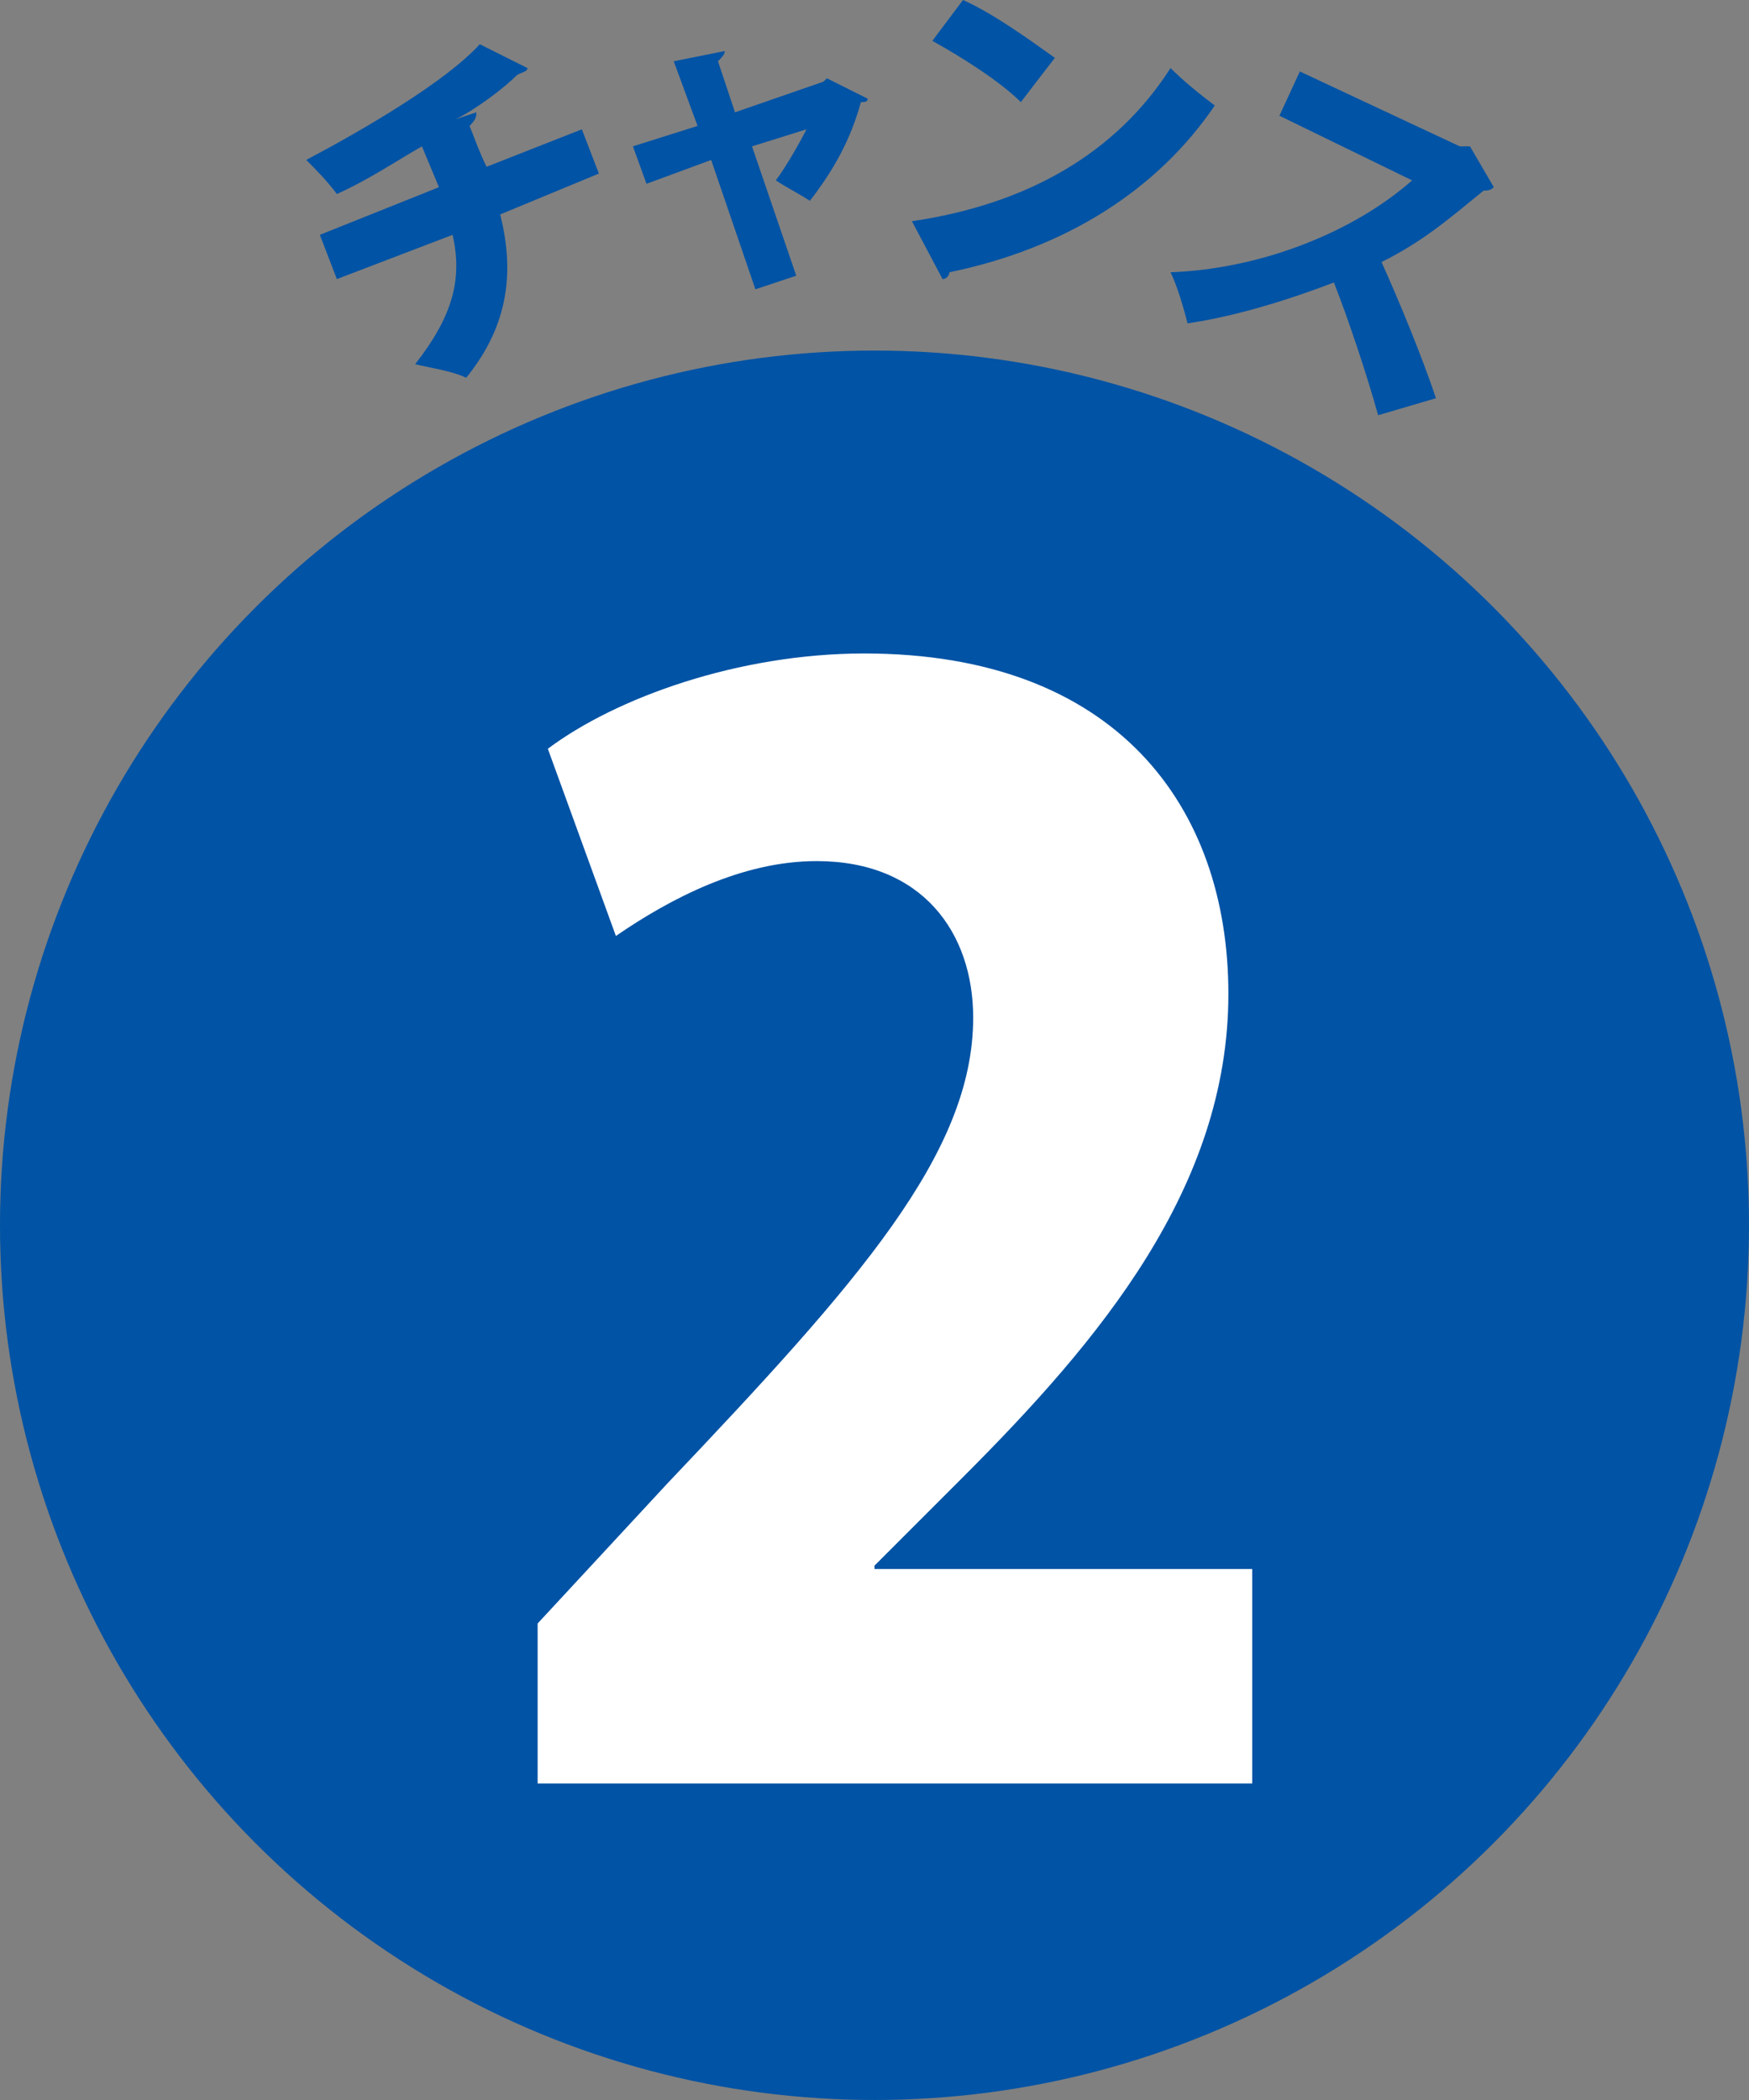
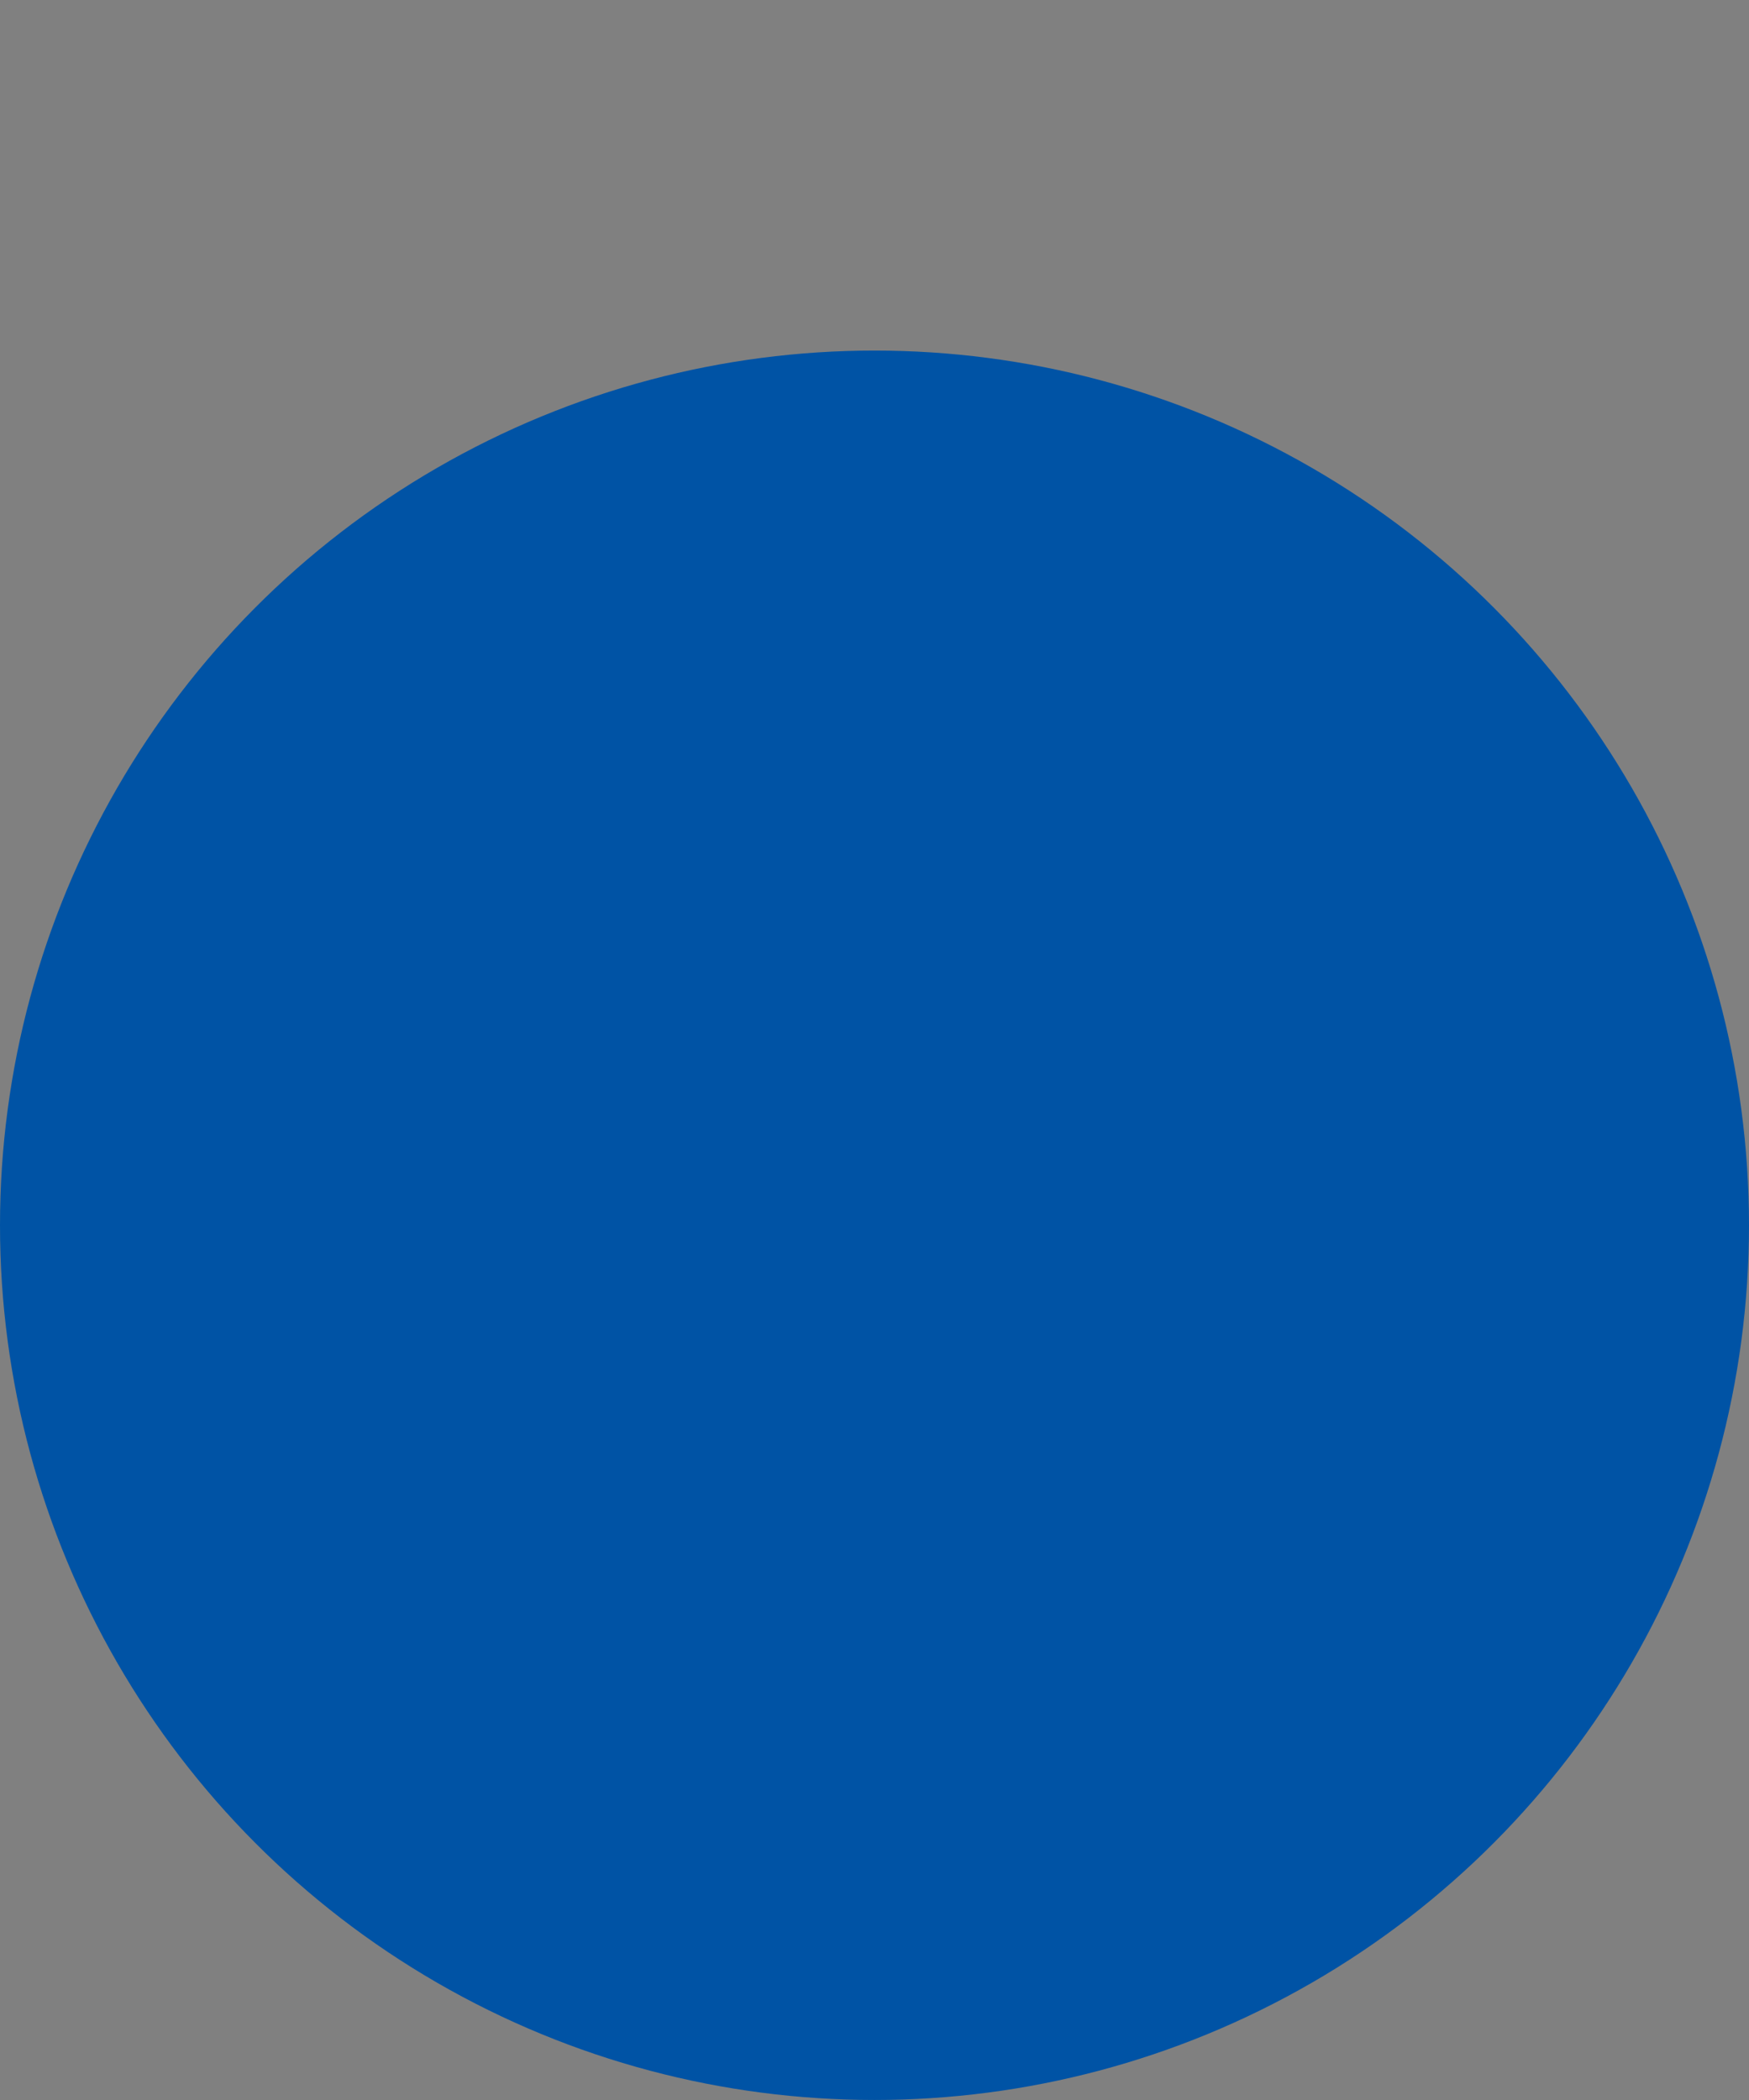
<svg xmlns="http://www.w3.org/2000/svg" xml:space="preserve" id="レイヤー_1" width="51.4" height="61.7" x="0" y="0" style="enable-background:new 0 0 51.4 61.7" version="1.1">
  <rect width="100%" height="100%" fill="#808080" stroke="none" />
  <style>.st0{fill:#0053a5}</style>
  <circle cx="25.7" cy="36" r="25.7" class="st0" />
-   <path d="M36.7 52.4H15.8v-4.7l3.8-4.1c5.6-5.9 9-9.7 9-13.7 0-2.5-1.5-4.6-4.6-4.6-2.2 0-4.3 1.1-5.9 2.2l-2-5.5c2-1.5 5.6-2.8 9.3-2.8 7.4 0 10.7 4.5 10.7 10 0 5.7-3.8 10.2-7.8 14.2L25.7 46v.1h11.1v6.3z" style="fill:#fff" />
-   <path d="m17.6 5.1-2.9 1.2c.4 1.6.3 3.2-1 4.8-.4-.2-1.1-.3-1.5-.4 1.1-1.4 1.4-2.5 1.1-3.8L9.9 8.2l-.5-1.3 3.5-1.4-.5-1.2c-.7.4-1.6 1-2.5 1.4-.3-.4-.6-.7-.9-1 1.7-.9 4.1-2.3 5.1-3.4l1.4.7c0 .1-.1.1-.3.2-.4.4-1.2 1-1.8 1.3l.6-.2c0 .1 0 .2-.2.4.2.5.3.8.5 1.2l2.8-1.1.5 1.3zM25.5 2.9c0 .1-.1.1-.2.1-.3 1.1-.8 2-1.5 2.9-.3-.2-.7-.4-1-.6.3-.4.7-1.1.9-1.5l-1.6.5 1.3 3.8-1.2.4-1.3-3.8-1.9.7-.4-1.1 1.9-.6-.7-1.9 1.5-.3c0 .1-.1.2-.2.3l.5 1.5 2.6-.9.1-.1 1.2.6zM26.8 6.5c3.4-.5 6-2 7.6-4.5.4.4.9.8 1.3 1.1C34 5.6 31.3 7.3 27.9 8c0 .1-.1.2-.2.2l-.9-1.7zM28.3 0c.9.4 2 1.2 2.7 1.7L30 3c-.6-.6-1.7-1.3-2.6-1.8l.9-1.2zM43.9 5.5c-.1.1-.2.1-.3.1-1.1.9-1.8 1.5-3 2.1.5 1.1 1.2 2.8 1.6 4l-1.7.5c-.3-1.1-.9-2.9-1.3-3.9-1.3.5-2.9 1-4.3 1.2-.1-.4-.3-1.1-.5-1.5 2.7-.1 5.4-1.2 7.1-2.7l-3.9-1.9.6-1.3 4.7 2.2h.3l.7 1.2z" class="st0" />
</svg>